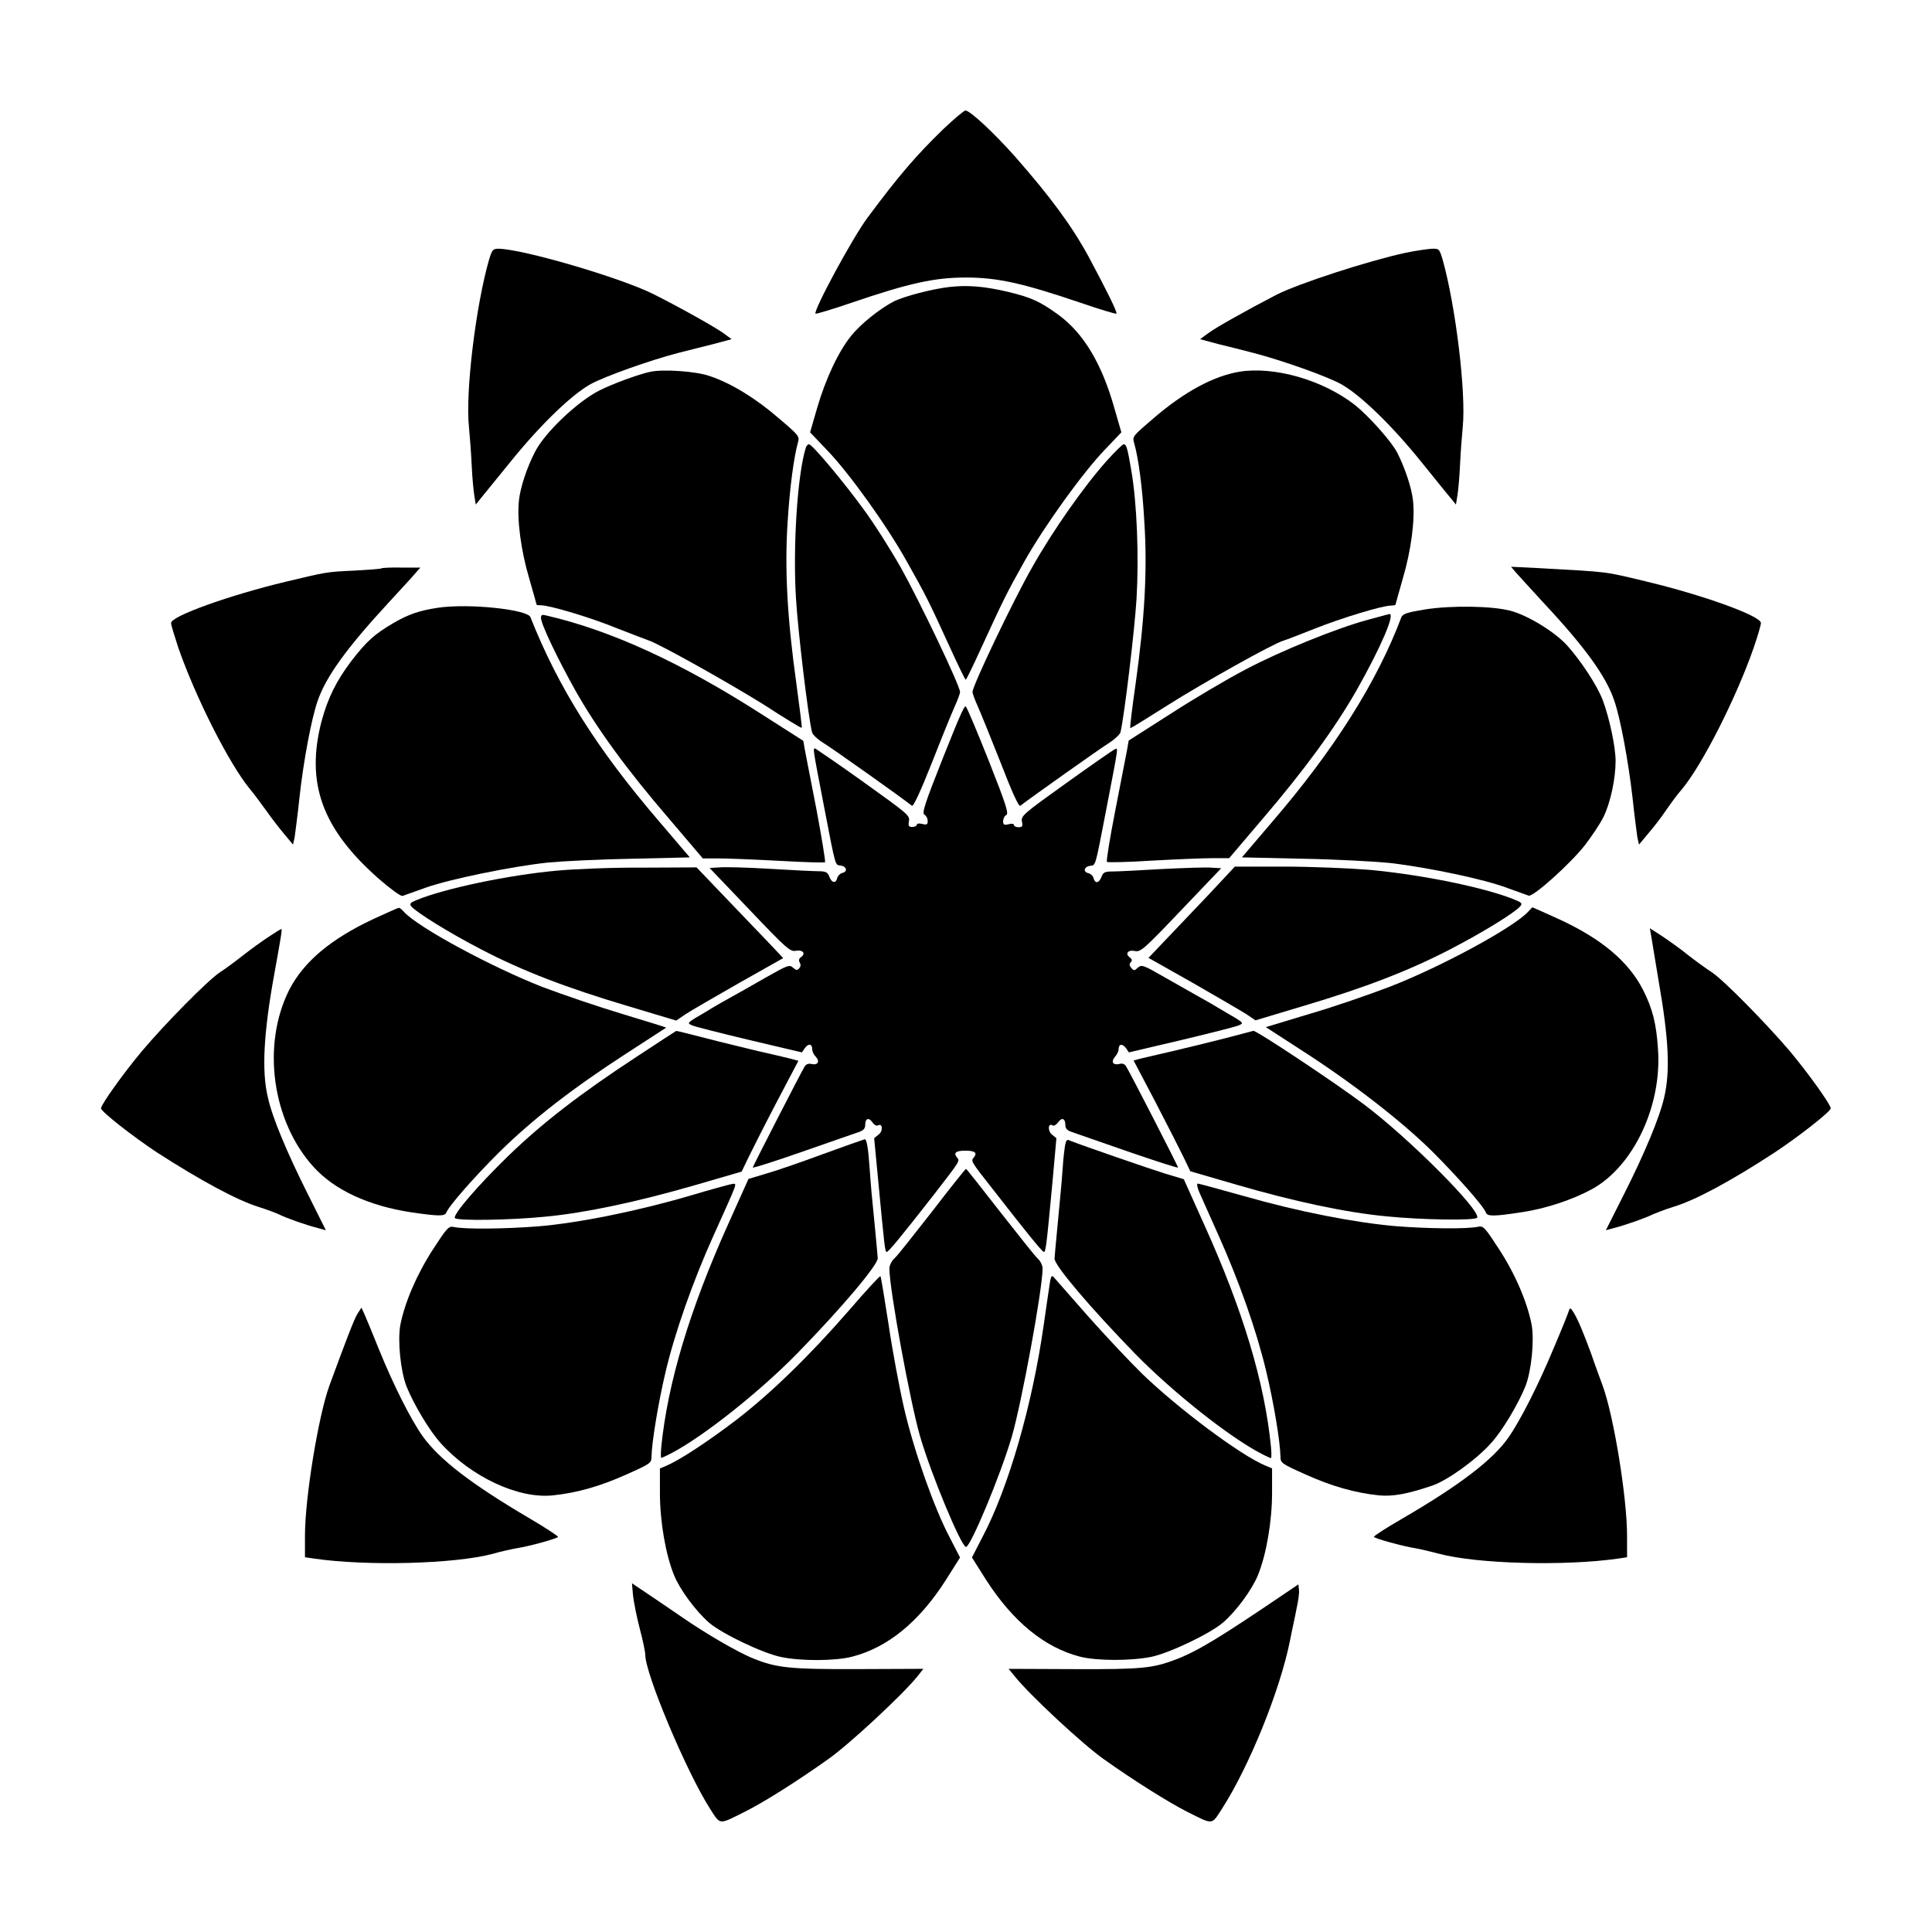
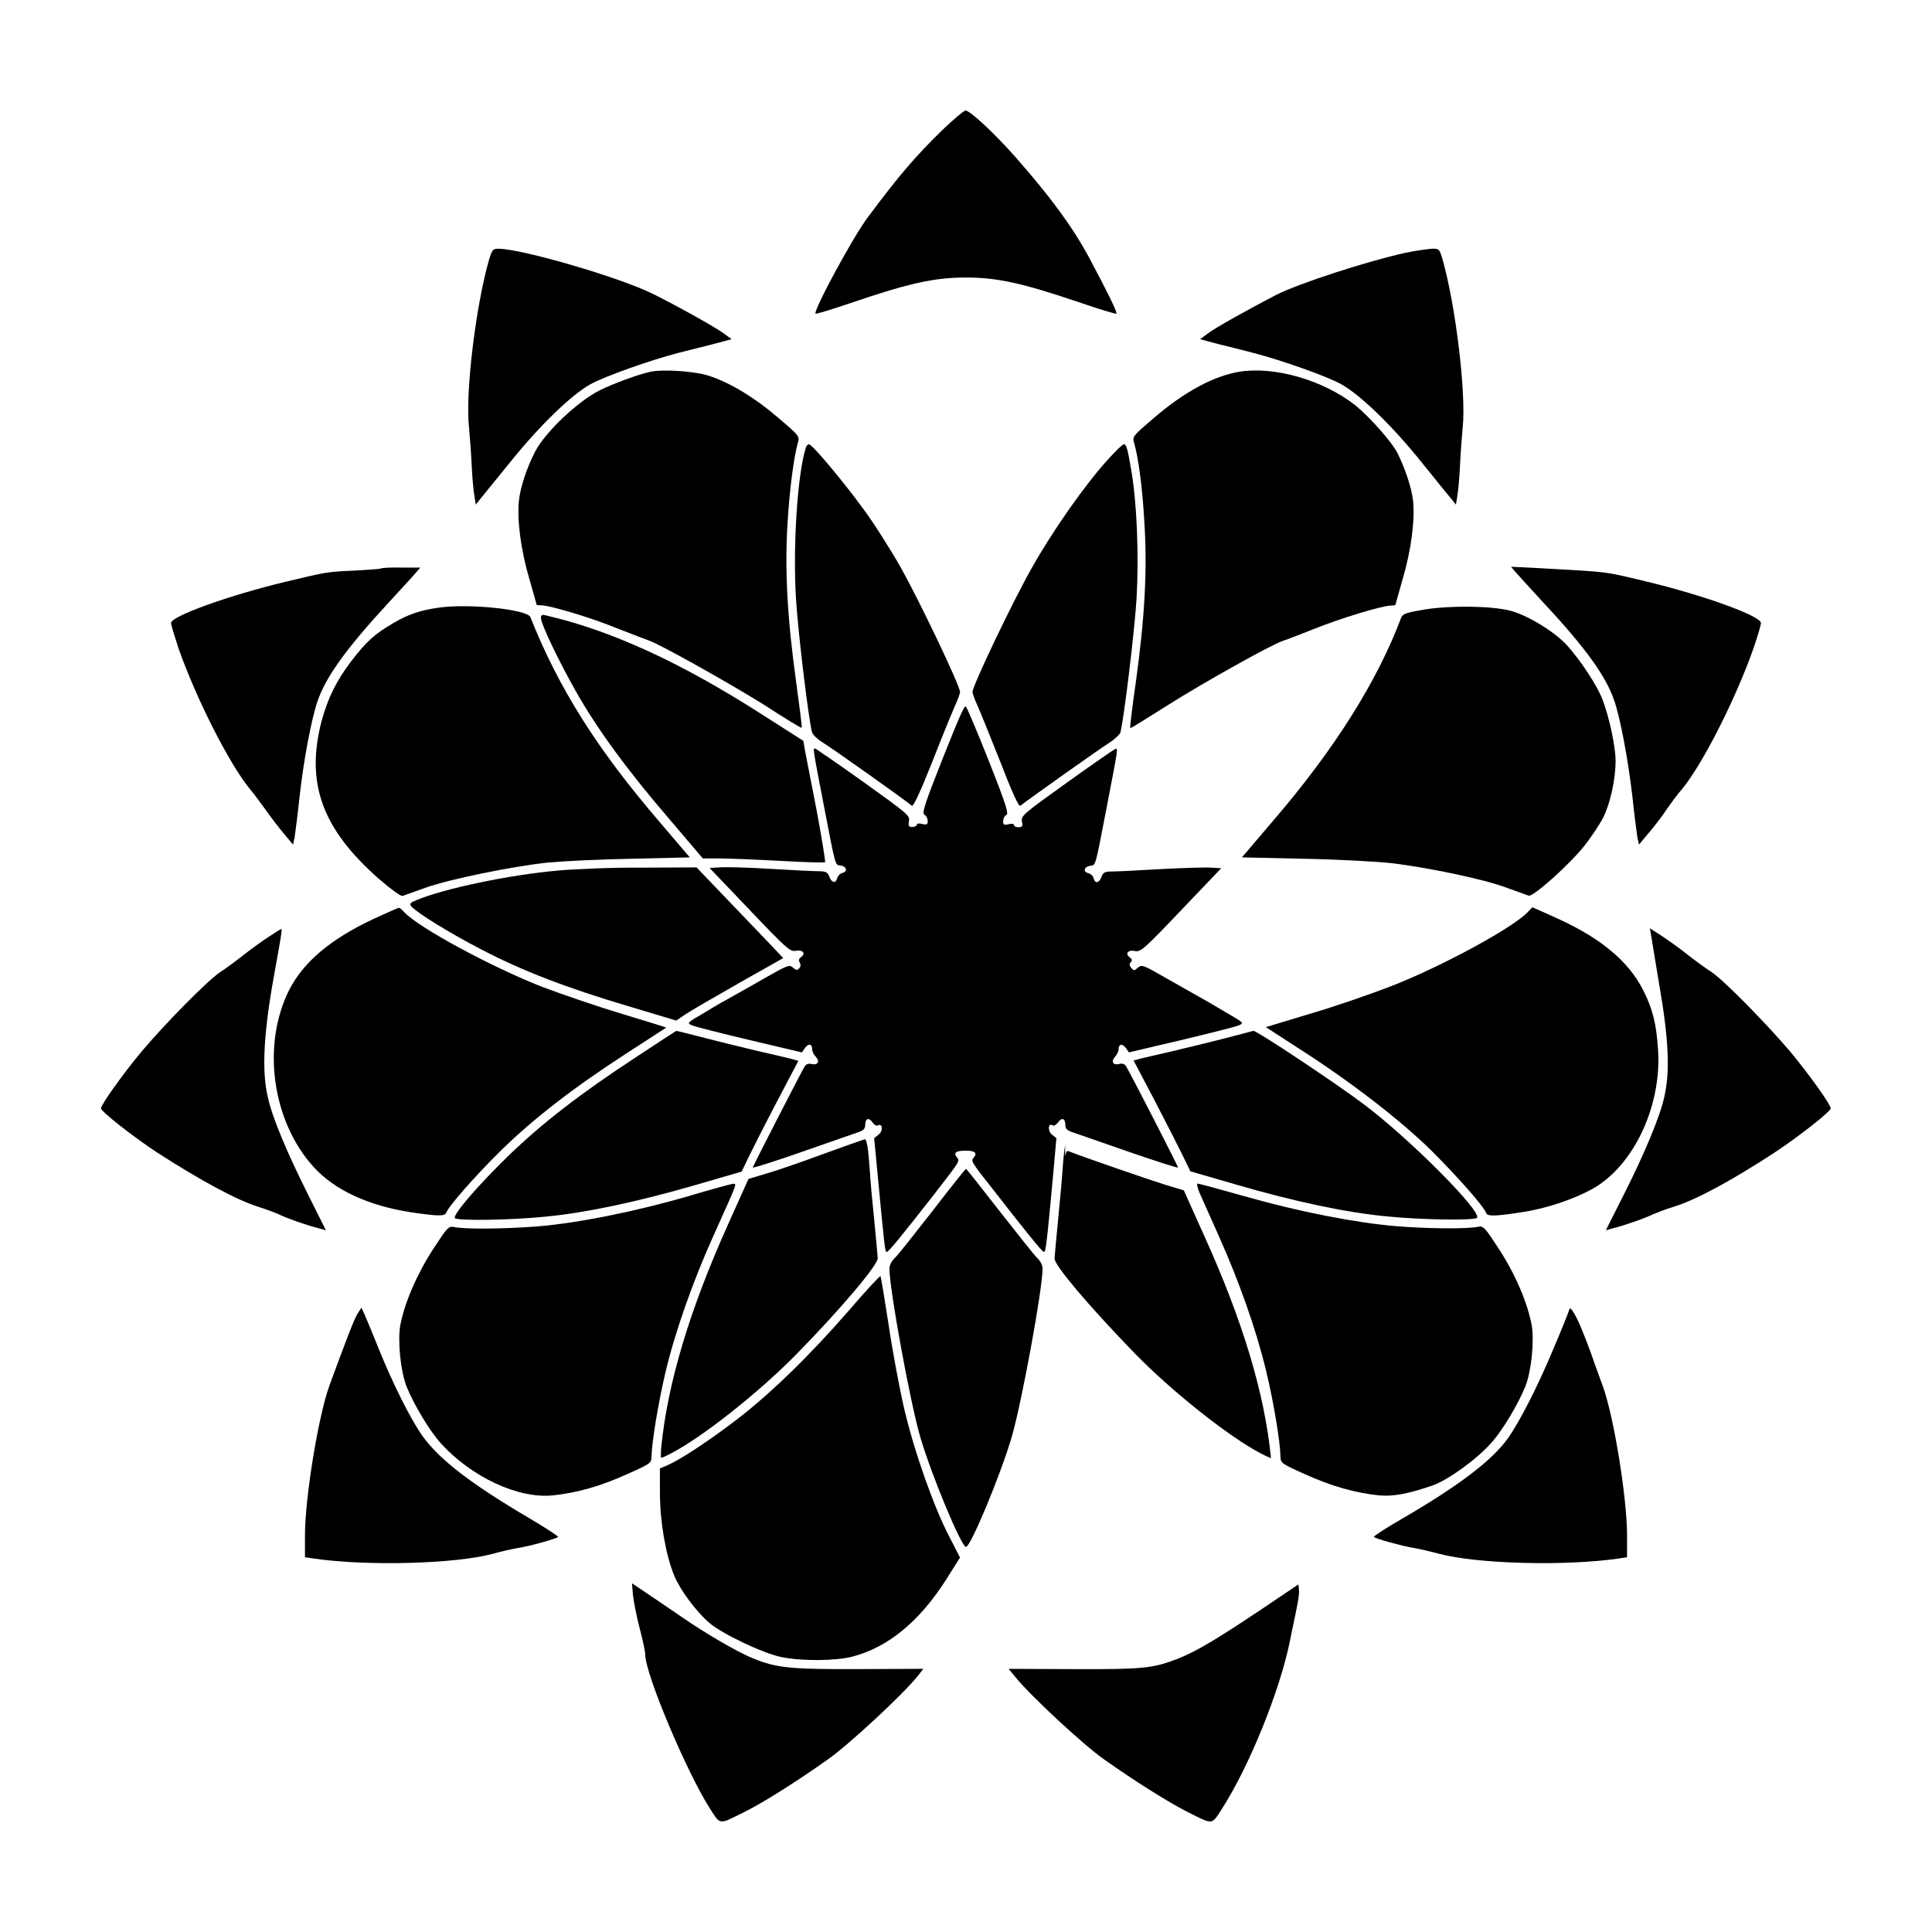
<svg xmlns="http://www.w3.org/2000/svg" fill="#000000" width="800px" height="800px" version="1.1" viewBox="144 144 512 512">
  <g>
    <path d="m394.02 178.18c-7.414 7.199-11.949 12.523-20.082 23.465-3.957 5.254-14.465 24.758-13.82 25.477 0.145 0.145 4.461-1.152 9.5-2.879 15.402-5.254 22.094-6.695 30.371-6.695 8.277 0 14.898 1.441 30.371 6.695 5.039 1.727 9.355 3.023 9.5 2.879 0.289-0.359-2.445-5.902-7.34-15.043-4.535-8.348-10.219-15.977-19.434-26.484-5.688-6.406-12.02-12.309-13.242-12.309-0.352 0-3.016 2.231-5.824 4.894z" />
    <path d="m273.61 212.8c-3.527 12.234-6.332 35.34-5.324 44.406 0.215 2.305 0.574 6.836 0.719 10.148 0.145 3.238 0.504 6.91 0.719 8.133l0.359 2.231 1.152-1.441c0.648-0.793 4.176-5.109 7.844-9.645 7.918-9.859 16.266-17.922 21.375-20.801 3.957-2.16 15.762-6.332 23.176-8.277 2.445-0.648 6.695-1.656 9.43-2.375l4.82-1.297-2.16-1.582c-2.16-1.582-11.805-6.981-18.57-10.363-8.781-4.391-34.906-12.02-41.098-12.02-1.434 0.004-1.648 0.293-2.441 2.883z" />
    <path d="m516.45 211c-9.934 2.16-28.355 8.133-34.258 11.156-7.629 3.957-16.121 8.707-17.992 10.148l-2.16 1.582 4.82 1.297c2.734 0.648 6.91 1.727 9.43 2.375 7.414 1.941 19.289 6.117 23.176 8.277 5.109 2.879 13.457 10.941 21.375 20.801 3.672 4.535 7.125 8.852 7.844 9.645l1.152 1.441 0.359-2.231c0.215-1.152 0.574-4.82 0.719-8.133 0.145-3.312 0.504-7.844 0.719-10.148 0.938-8.996-1.871-32.172-5.324-44.406-0.863-2.879-0.938-2.949-2.949-2.879-1.008 0.07-4.176 0.5-6.91 1.074z" />
-     <path d="m395.46 220.07c-4.75 0.574-11.73 2.445-14.465 3.742-3.816 1.941-9.07 6.191-11.445 9.211-3.453 4.246-6.836 11.66-8.996 19.074l-1.871 6.477 4.32 4.535c5.828 5.973 15.977 20.082 21.375 29.797 4.894 8.707 5.688 10.219 11.371 22.672 2.16 4.75 4.031 8.566 4.176 8.566 0.145 0 2.016-3.816 4.176-8.566 5.828-12.668 6.477-14.035 11.301-22.672 5.469-9.715 15.691-23.824 21.449-29.797l4.32-4.535-1.871-6.477c-3.312-11.73-8.133-19.793-14.828-24.688-4.894-3.527-7.055-4.535-13.242-6.047-6.414-1.508-10.875-1.867-15.77-1.293z" />
    <path d="m316.37 242.52c-3.094 0.648-10.148 3.238-13.531 4.965-5.828 2.949-14.465 11.156-17.059 16.266-2.16 4.176-3.887 9.43-4.246 12.812-0.574 5.039 0.504 13.316 2.734 20.801 1.078 3.742 1.941 6.836 1.941 6.91 0 0.07 0.574 0.145 1.297 0.145 2.375 0.07 13.098 3.238 20.082 6.117 3.887 1.512 7.629 2.949 8.277 3.168 2.879 0.938 21.375 11.301 30.59 17.059 5.398 3.527 9.934 6.262 10.004 6.117 0.145-0.07-0.574-5.469-1.441-11.949-2.375-16.984-3.094-30.086-2.305-42.32 0.574-9.43 1.656-17.344 2.734-21.305 0.504-1.656 0.359-1.871-5.254-6.621-5.902-5.109-12.453-9.141-18.066-11.012-3.668-1.297-12.305-1.875-15.758-1.152z" />
    <path d="m472.4 242.52c-6.836 1.152-14.539 5.324-22.598 12.234-5.613 4.82-5.758 4.894-5.254 6.621 1.152 3.957 2.231 11.875 2.734 21.305 0.793 12.309 0.07 25.336-2.305 42.32-0.938 6.477-1.582 11.875-1.441 11.949 0.07 0.145 4.535-2.664 10.004-6.117 9.211-5.828 27.711-16.195 30.59-17.059 0.648-0.145 4.391-1.656 8.277-3.168 7.055-2.809 17.707-6.047 20.152-6.117 0.648 0 1.223-0.145 1.223-0.145 0-0.145 0.938-3.238 1.941-6.91 2.231-7.484 3.312-15.691 2.734-20.801-0.359-3.383-2.16-8.707-4.176-12.668-1.512-2.949-7.414-9.574-11.156-12.594-8.559-6.695-21.441-10.363-30.727-8.852z" />
    <path d="m357.54 262.68c-2.231 7.125-3.453 26.344-2.59 40.016 0.504 8.422 3.238 31.453 4.246 35.34 0.145 0.648 1.441 1.871 2.949 2.809 2.16 1.297 20.945 14.609 23.535 16.699 0.359 0.289 2.305-3.887 5.324-11.516 2.59-6.621 5.324-13.316 6.047-14.898 0.719-1.582 1.367-3.312 1.367-3.742 0-1.656-10.797-24.254-15.691-32.965-2.734-4.82-7.199-11.875-9.934-15.547-5.184-7.125-13.531-17.129-14.395-17.129-0.355-0.004-0.715 0.43-0.859 0.934z" />
    <path d="m437.35 266.06c-6.117 6.836-14.395 18.641-19.863 28.355-4.965 8.707-15.762 31.309-15.762 32.965 0 0.434 0.648 2.16 1.367 3.742 0.719 1.582 3.453 8.348 6.047 14.898 3.023 7.844 4.82 11.805 5.254 11.516 2.59-2.016 21.449-15.402 23.605-16.699 1.441-0.938 2.809-2.231 2.949-2.809 1.008-4.246 3.742-27.062 4.246-35.34 0.648-11.012 0.145-25.336-1.441-34.332-0.938-5.398-1.223-6.621-1.941-6.621-0.359 0.004-2.301 1.949-4.461 4.324z" />
    <path d="m245.04 294.63c-0.145 0.145-3.238 0.359-6.981 0.574-7.699 0.359-7.414 0.359-18.281 2.949-15.043 3.598-30.445 9.141-30.445 10.941 0 0.574 0.938 3.527 1.941 6.621 4.68 13.387 13.531 30.805 18.93 37.355 1.223 1.441 3.094 4.031 4.246 5.613 1.152 1.656 3.238 4.391 4.68 6.117l2.519 3.023 0.434-1.941c0.145-1.078 0.793-5.828 1.297-10.652 1.008-9.355 3.168-20.871 4.82-25.551 2.231-6.406 7.629-13.891 18.785-25.98 3.453-3.742 6.766-7.34 7.34-8.062l1.078-1.223h-5.039c-2.734-0.07-5.184 0.074-5.324 0.215z" />
    <path d="m545.6 295.57c0.648 0.719 3.957 4.391 7.414 8.133 11.227 12.02 16.625 19.578 18.785 25.98 1.656 4.75 3.742 16.195 4.82 25.551 0.504 4.82 1.152 9.574 1.297 10.652l0.434 1.941 2.519-3.023c1.441-1.656 3.527-4.391 4.68-6.117 1.152-1.656 2.949-4.176 4.246-5.613 5.398-6.551 14.25-23.969 18.93-37.355 1.078-3.094 1.941-6.117 1.941-6.621 0-1.871-15.402-7.414-30.445-11.012-11.516-2.734-9.211-2.445-28.43-3.527l-7.34-0.359z" />
    <path d="m260.01 305.07c-4.82 0.719-7.773 1.727-11.73 4.031-5.039 2.949-7.125 4.82-11.227 10.148-3.957 5.254-6.191 9.789-7.844 15.906-4.246 16.41 0.145 28.5 15.188 41.746 3.238 2.809 5.758 4.606 6.262 4.535 0.434-0.145 3.238-1.152 6.262-2.231 6.332-2.231 22.742-5.613 32.316-6.621 3.742-0.359 13.676-0.863 22.168-1.008l15.402-0.359-7.918-9.285c-16.699-19.434-26.918-35.699-34.332-54.41-0.867-2.019-16.484-3.676-24.547-2.453z" />
    <path d="m521.7 305.5c-4.82 0.793-5.902 1.152-6.332 2.086-6.406 17.059-17.777 35.121-34.332 54.34l-7.918 9.285 15.906 0.359c8.781 0.145 19.359 0.719 23.535 1.152 9.715 1.152 24.758 4.246 30.949 6.621 2.664 0.938 5.184 1.871 5.613 2.016 1.223 0.359 11.082-8.492 14.898-13.387 1.727-2.231 3.957-5.543 4.894-7.414 1.871-3.742 3.238-10.219 3.238-14.898 0-3.742-1.656-11.445-3.383-16.051-1.441-3.887-5.828-10.508-9.5-14.609-3.312-3.598-10.363-7.918-14.969-9.141-4.969-1.297-15.617-1.441-22.602-0.359z" />
    <path d="m287.36 307.73c0 1.656 4.535 11.082 9.141 19.289 5.688 10.078 13.676 21.016 24.758 33.898l8.996 10.578h4.32c2.375 0 9.574 0.289 16.051 0.648 6.406 0.359 11.805 0.504 12.02 0.359 0.145-0.215-0.863-6.406-2.231-13.746-1.441-7.414-2.809-14.539-3.094-15.906l-0.434-2.519-11.156-7.125c-21.23-13.602-39.73-22.094-56.785-26.055-1.297-0.359-1.586-0.215-1.586 0.578z" />
-     <path d="m506.59 308.23c-8.133 2.16-23.246 8.277-32.605 13.242-4.68 2.445-13.602 7.699-19.719 11.66l-11.156 7.125-0.434 2.519c-0.289 1.441-1.656 8.566-3.094 15.906-1.441 7.34-2.445 13.531-2.231 13.746 0.215 0.145 5.613 0.07 12.02-0.359 6.477-0.359 13.676-0.648 16.051-0.648h4.32l8.996-10.578c11.012-12.883 19-23.824 24.758-33.898 6.477-11.445 10.293-20.367 8.707-20.223-0.215 0.066-2.805 0.715-5.613 1.508z" />
    <path d="m393.88 344.87c-4.82 12.164-5.613 14.609-4.894 15.043 0.434 0.215 0.863 0.938 0.863 1.656 0 0.938-0.215 1.078-1.441 0.793-0.793-0.215-1.441-0.145-1.441 0.215 0 0.289-0.574 0.574-1.152 0.574-1.008 0-1.152-0.215-0.938-1.582 0.289-1.441-0.359-1.941-11.805-10.148-6.621-4.75-12.453-8.707-12.812-8.926-0.938-0.359-1.078-1.367 2.231 15.836 3.023 15.691 2.809 14.828 4.246 15.043 1.656 0.215 1.941 1.582 0.574 1.941-0.648 0.145-1.223 0.719-1.441 1.367-0.359 1.512-1.441 1.367-2.086-0.359-0.434-1.152-0.938-1.441-2.879-1.441-1.297 0-7.199-0.289-13.098-0.648-5.902-0.359-11.875-0.504-13.242-0.359l-2.519 0.145 10.652 11.156c9.715 10.219 10.723 11.082 12.164 10.797 1.801-0.359 2.809 0.648 1.441 1.656-0.574 0.359-0.719 0.938-0.359 1.441 0.289 0.504 0.289 1.152-0.145 1.512-0.504 0.648-0.793 0.574-1.656-0.145-0.938-0.863-1.441-0.648-7.414 2.734-3.527 2.016-7.414 4.246-8.637 4.894s-4.535 2.519-7.199 4.176c-4.965 2.879-4.965 2.879-3.383 3.527 0.863 0.359 7.699 2.086 15.258 3.887l13.746 3.238 0.793-1.152c0.938-1.297 1.941-1.152 1.941 0.359 0 0.504 0.359 1.367 0.938 1.941 1.152 1.223 0.574 2.305-1.078 1.941-0.863-0.215-1.441 0-1.871 0.648-1.152 1.941-13.746 26.484-13.746 26.773 0 0.215 5.902-1.656 13.098-4.176 7.125-2.519 13.891-4.82 14.898-5.184 1.297-0.434 1.801-0.938 1.801-1.871 0-1.801 0.938-2.16 1.941-0.719 0.434 0.648 1.078 1.008 1.441 0.793 1.223-0.719 1.441 1.512 0.145 2.445l-1.152 0.938 1.078 11.301c1.656 17.418 1.801 18.855 2.231 18.855 0.504 0 3.672-3.887 12.523-15.188 7.055-9.141 6.91-8.852 6.117-9.859-1.008-1.223-0.289-1.801 2.231-1.801 2.519 0 3.238 0.574 2.231 1.801-0.793 0.938-0.938 0.863 5.039 8.422 8.566 11.012 13.098 16.625 13.531 16.625 0.504 0 0.719-1.941 2.305-18.855l1.008-11.301-1.152-0.938c-1.223-0.938-1.078-3.238 0.145-2.445 0.359 0.215 0.938-0.145 1.441-0.793 1.008-1.441 1.941-1.078 1.941 0.719 0 0.938 0.504 1.441 1.871 1.871 0.938 0.359 7.699 2.664 14.898 5.184 7.125 2.445 13.098 4.391 13.098 4.176 0-0.359-12.594-24.902-13.746-26.773-0.359-0.648-1.008-0.938-1.871-0.648-1.656 0.359-2.231-0.648-1.078-1.941 0.504-0.574 0.938-1.441 0.938-1.941 0-1.441 0.938-1.656 1.941-0.359l0.793 1.152 13.746-3.238c7.559-1.801 14.395-3.527 15.258-3.887 1.582-0.648 1.582-0.648-3.383-3.527-2.734-1.656-5.973-3.527-7.199-4.176-1.152-0.648-5.039-2.879-8.637-4.894-5.973-3.453-6.406-3.598-7.414-2.734-0.938 0.863-1.078 0.863-1.727 0.07-0.574-0.648-0.574-1.078-0.145-1.512 0.434-0.434 0.359-0.793-0.289-1.297-1.367-1.008-0.359-2.086 1.441-1.656 1.441 0.289 2.445-0.574 12.164-10.797l10.652-11.156-2.519-0.145c-1.367-0.145-7.34 0.07-13.242 0.359-5.902 0.359-11.805 0.648-13.098 0.648-1.941 0-2.445 0.215-2.879 1.441-0.648 1.656-1.656 1.871-2.086 0.359-0.145-0.648-0.793-1.223-1.441-1.367-1.441-0.359-1.078-1.727 0.574-1.941 1.441-0.215 1.223 0.648 4.246-15.043 3.312-17.203 3.168-16.195 2.231-15.836-0.359 0.145-6.191 4.176-12.812 8.926-11.371 8.133-12.02 8.707-11.805 10.148 0.289 1.367 0.145 1.582-0.938 1.582-0.648 0-1.152-0.289-1.152-0.574 0-0.359-0.648-0.434-1.441-0.215-1.152 0.289-1.441 0.145-1.441-0.793 0-0.648 0.359-1.441 0.863-1.656 0.648-0.359-0.07-2.734-4.535-14.035-2.949-7.414-5.688-13.961-6.117-14.539-0.266-0.934-1.129 0.793-6.168 13.461z" />
    <path d="m291.61 374.73c-12.812 1.152-29.867 4.75-37.137 7.773-1.801 0.719-2.016 1.008-1.441 1.727 1.441 1.656 10.004 6.981 18.496 11.371 11.012 5.758 22.742 10.219 38.938 15.043l12.738 3.816 2.445-1.656c1.367-0.938 7.773-4.606 14.18-8.277l11.73-6.621-3.527-3.742c-1.941-2.016-7.125-7.414-11.516-12.02l-7.918-8.277-14.324 0.07c-7.84-0.07-17.988 0.363-22.664 0.793z" />
-     <path d="m464.12 381.29c-3.887 4.102-9.07 9.5-11.445 12.02l-4.32 4.535 11.73 6.621c6.406 3.672 12.812 7.414 14.18 8.277l2.445 1.656 12.738-3.816c16.195-4.82 27.852-9.285 38.938-15.043 8.492-4.391 17.129-9.715 18.496-11.371 0.648-0.719 0.359-1.008-1.441-1.727-7.629-3.168-24.473-6.621-38.434-7.918-5.398-0.434-15.547-0.863-22.816-0.863h-12.945z" />
    <path d="m242.95 387.55c-11.371 5.324-18.496 11.371-22.312 18.785-7.34 14.609-4.535 34.836 6.477 46.926 5.543 6.117 14.539 10.293 25.91 12.02 6.91 1.008 8.781 1.078 9.211 0.145 0.648-1.801 7.629-9.715 14.25-16.266 8.707-8.566 19.289-16.77 33.395-25.91 5.758-3.742 10.508-6.836 10.652-6.91 0.07-0.07-5.109-1.656-11.516-3.598-6.477-1.941-15.977-5.184-21.305-7.199-13.602-5.324-32.891-15.762-36.633-19.863-0.574-0.648-1.152-1.152-1.367-1.078-0.211-0.074-3.234 1.367-6.762 2.949z" />
    <path d="m548.98 385.61c-3.742 4.102-22.887 14.539-36.633 19.863-5.254 2.016-14.754 5.324-21.23 7.199l-11.66 3.527 8.781 5.688c13.746 8.781 27.133 19.145 35.34 27.277 6.621 6.621 13.602 14.465 14.25 16.266 0.359 0.938 2.231 0.938 9.211-0.145 6.551-0.938 13.82-3.383 18.93-6.191 11.012-6.117 18.496-22.168 17.418-37.066-0.434-6.766-1.441-10.723-3.957-15.691-3.816-7.484-11.012-13.602-22.527-18.855-3.672-1.656-6.695-3.023-6.766-3.023-0.074 0-0.578 0.504-1.156 1.152z" />
    <path d="m215.25 392.23c-1.656 1.078-4.75 3.312-6.766 4.894-2.016 1.582-4.82 3.672-6.191 4.535-3.238 2.16-14.395 13.457-20.656 20.871-4.82 5.758-10.867 14.18-10.867 15.188 0 0.863 8.566 7.559 14.898 11.73 11.516 7.414 21.09 12.594 26.848 14.395 2.086 0.648 4.535 1.582 5.324 1.941 1.801 0.938 7.269 2.879 10.438 3.672l2.086 0.574-4.82-9.645c-5.543-11.082-9.43-20.297-10.578-25.695-1.656-6.836-1.078-17.059 1.656-32.172 1.727-9.574 2.231-12.379 1.941-12.309-0.074-0.07-1.586 0.867-3.312 2.019z" />
    <path d="m581.66 392.51c0.215 1.297 1.078 6.621 1.941 11.73 2.664 15.258 3.023 23.68 1.441 30.516-1.152 5.184-5.184 14.898-10.723 25.84l-4.75 9.43 2.086-0.574c3.168-0.793 8.637-2.734 10.438-3.672 0.863-0.359 3.238-1.297 5.324-1.941 5.828-1.727 15.402-6.91 26.848-14.395 6.332-4.176 14.898-10.867 14.898-11.73 0-1.008-6.047-9.43-10.867-15.188-6.332-7.414-17.488-18.785-20.656-20.871-1.441-0.938-4.246-2.949-6.262-4.535-2.016-1.656-5.109-3.816-6.91-5.039l-3.238-2.086z" />
    <path d="m312.62 424.11c-14.828 9.715-24.902 17.488-33.973 26.27-8.133 7.918-14.609 15.473-14.105 16.41 0.504 0.793 14.684 0.574 23.969-0.359 10.723-1.008 24.473-3.957 39.656-8.348l12.379-3.598 1.727-3.598c0.938-1.941 4.32-8.637 7.484-14.684l5.828-11.082-2.16-0.574c-1.152-0.289-5.039-1.223-8.637-2.016-3.527-0.863-9.859-2.375-13.961-3.453-4.176-1.078-7.629-1.941-7.629-1.871 0-0.008-4.82 3.086-10.578 6.902z" />
    <path d="m468.45 419.21c-4.031 1.008-10.078 2.519-13.531 3.312-3.383 0.793-7.125 1.656-8.348 1.941l-2.16 0.574 5.828 11.082c3.168 6.117 6.551 12.738 7.484 14.684l1.727 3.598 12.379 3.598c15.113 4.391 28.859 7.34 39.656 8.348 9.211 0.938 23.465 1.152 23.969 0.359 1.078-1.871-17.922-20.945-29.867-29.941-7.629-5.758-28.645-19.719-29.438-19.578-0.215 0.082-3.668 0.945-7.699 2.023z" />
    <path d="m362 449.88c-5.828 2.16-12.738 4.535-15.113 5.184l-4.535 1.367-5.398 12.02c-10.219 22.742-15.977 41.961-17.707 58.945-0.145 1.656-0.145 2.949 0 2.949 0.145 0 1.297-0.504 2.519-1.152 8.277-4.246 23.391-16.195 33.469-26.484 12.02-12.309 21.375-23.465 21.375-25.262-0.07-0.793-0.359-4.391-0.719-7.918-0.938-9.285-1.078-11.012-1.441-16.051-0.359-5.398-0.793-7.629-1.297-7.559-0.285 0.074-5.25 1.801-11.152 3.961z" />
-     <path d="m426.27 447.43c-0.145 0.863-0.504 3.598-0.648 6.117-0.359 5.039-0.574 6.766-1.441 16.051-0.359 3.527-0.648 7.125-0.719 7.918-0.07 1.801 9.355 12.883 21.375 25.262 10.078 10.293 25.191 22.238 33.469 26.484 1.223 0.648 2.375 1.152 2.519 1.152s0.145-1.367 0-2.949c-1.656-16.984-7.414-36.203-17.707-58.945l-5.398-12.02-5.039-1.512c-4.176-1.297-21.879-7.414-25.117-8.707-0.789-0.438-1.008-0.148-1.293 1.148z" />
+     <path d="m426.27 447.43c-0.145 0.863-0.504 3.598-0.648 6.117-0.359 5.039-0.574 6.766-1.441 16.051-0.359 3.527-0.648 7.125-0.719 7.918-0.07 1.801 9.355 12.883 21.375 25.262 10.078 10.293 25.191 22.238 33.469 26.484 1.223 0.648 2.375 1.152 2.519 1.152c-1.656-16.984-7.414-36.203-17.707-58.945l-5.398-12.02-5.039-1.512c-4.176-1.297-21.879-7.414-25.117-8.707-0.789-0.438-1.008-0.148-1.293 1.148z" />
    <path d="m391.07 464.99c-4.82 6.117-9.211 11.805-10.004 12.453-0.793 0.719-1.367 1.941-1.367 2.734 0 5.469 5.543 35.625 8.133 44.48 2.949 10.148 10.941 29.293 12.164 29.293s9.211-19.145 12.164-29.293c2.59-8.926 8.133-39.008 8.133-44.48 0-0.863-0.574-2.016-1.367-2.734-0.719-0.648-5.184-6.332-10.004-12.453-4.82-6.191-8.781-11.227-8.926-11.227s-4.176 5.039-8.926 11.227z" />
    <path d="m326.8 460.89c-13.746 4.031-29.652 7.269-40.52 8.133-8.422 0.648-19 0.793-22.023 0.145-1.367-0.289-1.801 0.215-5.543 5.973-4.32 6.695-7.484 14.105-8.637 20.082-0.719 4.176 0.07 12.09 1.656 16.195 1.941 4.82 6.117 11.805 9.07 15.043 8.062 8.926 20.586 14.828 29.797 13.82 6.262-0.648 12.594-2.445 19.434-5.543 6.332-2.809 6.621-3.023 6.621-4.68 0.07-3.742 1.727-13.961 3.672-22.238 2.445-10.508 7.34-24.398 12.812-36.488 6.551-14.539 6.191-13.602 5.039-13.602-0.508 0.066-5.621 1.434-11.379 3.16z" />
    <path d="m461.89 460.1c0.574 1.367 2.879 6.406 5.039 11.301 5.469 12.234 9.934 24.832 12.594 35.844 2.086 8.707 3.742 18.855 3.816 22.816 0 1.656 0.359 1.871 6.621 4.68 6.836 3.094 13.172 4.894 19.434 5.543 3.742 0.359 7.629-0.359 14.18-2.59 4.031-1.367 11.73-6.91 15.617-11.301 2.949-3.238 7.125-10.219 9.07-15.043 1.582-4.031 2.375-12.02 1.656-16.195-1.152-5.973-4.246-13.316-8.637-20.082-3.742-5.758-4.176-6.262-5.543-5.973-3.023 0.648-13.602 0.504-21.734-0.145-10.941-0.938-25.766-3.816-40.375-7.988-6.406-1.801-11.949-3.312-12.234-3.312-0.297 0.066-0.078 1.148 0.496 2.445z" />
    <path d="m369.12 491.12c-10.578 12.164-20.727 22.023-29.867 29.078-7.629 5.828-15.113 10.723-18.496 12.164l-1.871 0.793v6.477c0 7.559 1.512 16.336 3.742 21.809 1.582 3.887 5.758 9.5 9.285 12.594 3.453 2.949 14.18 8.062 19 9.07 5.398 1.152 14.465 1.078 18.93-0.07 9.43-2.445 17.707-9.211 24.758-20.223l3.816-6.047-2.809-5.469c-4.031-7.629-9.43-22.887-12.02-34.113-1.223-5.324-3.094-15.258-4.102-22.168-1.078-6.91-2.016-12.668-2.16-12.812-0.145-0.152-3.816 3.809-8.207 8.918z" />
-     <path d="m422.31 483.41c-0.145 0.938-0.938 6.191-1.727 11.805-3.023 21.23-9.355 43.113-16.195 56.066l-2.809 5.469 3.816 6.047c7.125 11.012 15.402 17.777 24.758 20.223 4.461 1.152 13.531 1.152 18.93 0.07 4.82-1.008 15.547-6.117 19-9.07 3.527-3.023 7.699-8.707 9.285-12.594 2.231-5.469 3.742-14.25 3.742-21.809v-6.477l-1.871-0.793c-6.551-2.734-22.887-14.969-32.461-24.184-3.527-3.453-10.078-10.438-14.609-15.547-4.461-5.109-8.492-9.645-8.852-10.078-0.574-0.641-0.719-0.422-1.008 0.871z" />
    <path d="m238.71 492.2c-0.938 1.582-2.949 6.836-7.414 19-2.949 8.133-6.477 29.797-6.477 39.73v5.758l2.445 0.359c13.961 2.016 37.281 1.441 47.43-1.297 2.231-0.648 4.965-1.223 6.191-1.441 3.672-0.574 11.012-2.664 11.012-3.023 0-0.215-3.383-2.445-7.414-4.82-15.691-9.211-24.039-15.691-28.5-21.879-3.238-4.606-7.773-13.676-11.516-22.887-1.656-4.176-3.453-8.422-3.887-9.43l-0.793-1.727z" />
    <path d="m559.78 491.33c-0.145 0.574-1.941 5.039-4.031 9.934-4.031 9.715-8.926 19.359-12.09 23.824-4.102 5.828-12.957 12.594-28.07 21.375-4.102 2.375-7.484 4.535-7.484 4.82 0 0.359 7.34 2.445 11.012 3.023 1.223 0.215 4.031 0.863 6.191 1.441 10.148 2.734 33.469 3.312 47.504 1.297l2.375-0.359v-5.758c0-10.004-3.527-31.738-6.477-39.73-0.719-2.016-2.16-5.828-3.023-8.422-2.16-5.828-3.383-8.781-4.606-10.867-0.867-1.371-1.012-1.441-1.301-0.578z" />
    <path d="m311.76 566.83c0.215 1.871 1.008 5.828 1.801 8.852 0.793 2.949 1.441 6.117 1.441 6.836 0 5.109 11.012 31.234 17.203 40.879 2.809 4.32 2.16 4.246 9.355 0.648 4.894-2.445 13.891-8.133 21.879-13.82 5.469-3.816 19.793-17.129 23.68-21.953l1.582-2.016-16.984 0.07c-18.211 0.07-21.879-0.289-28.07-2.809-4.176-1.656-12.883-6.766-19-11.012-2.664-1.801-6.695-4.606-8.996-6.117l-4.176-2.809z" />
    <path d="m484.35 566.4c-16.984 11.516-22.887 15.113-28.645 17.344-6.262 2.375-8.996 2.664-27.133 2.59l-17.273-0.07 1.656 2.016c3.816 4.82 18.137 18.137 23.605 21.953 7.988 5.688 16.984 11.301 21.879 13.82 7.199 3.598 6.551 3.672 9.355-0.648 7.199-11.156 15.402-31.309 18.066-44.625 0.504-2.664 1.367-6.406 1.727-8.422 0.434-1.941 0.793-4.246 0.648-5.039l-0.145-1.441z" />
  </g>
</svg>